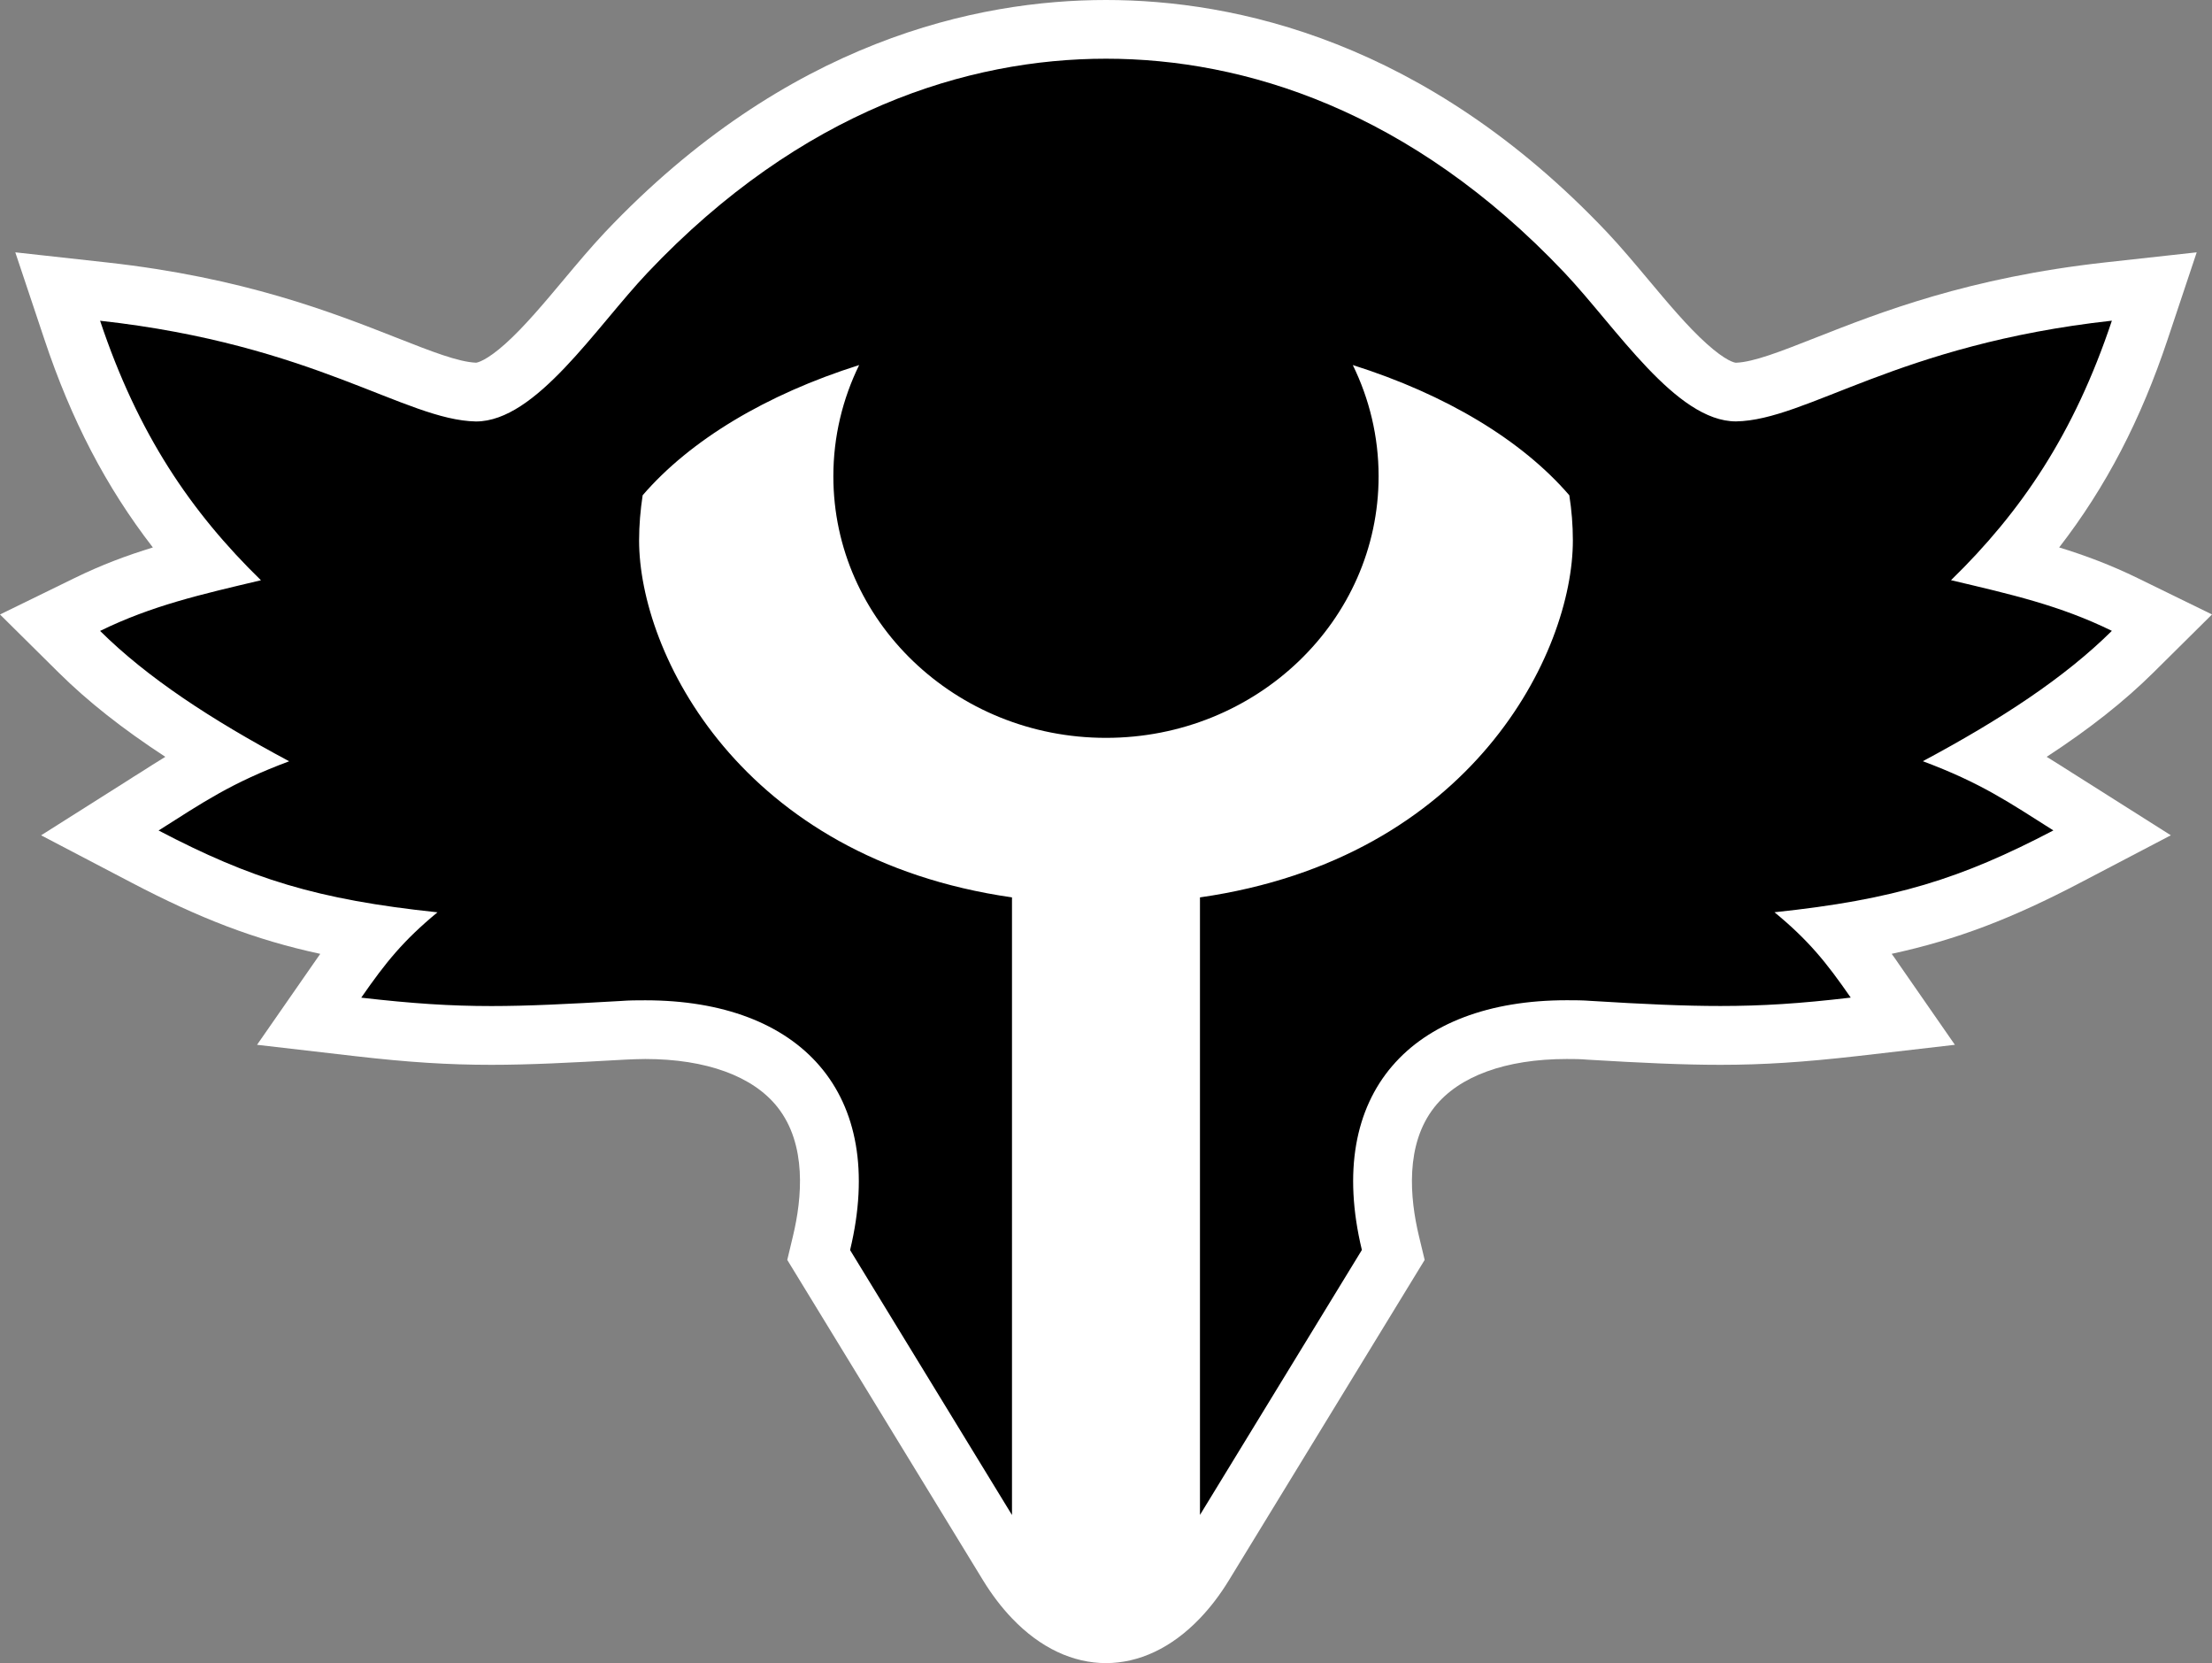
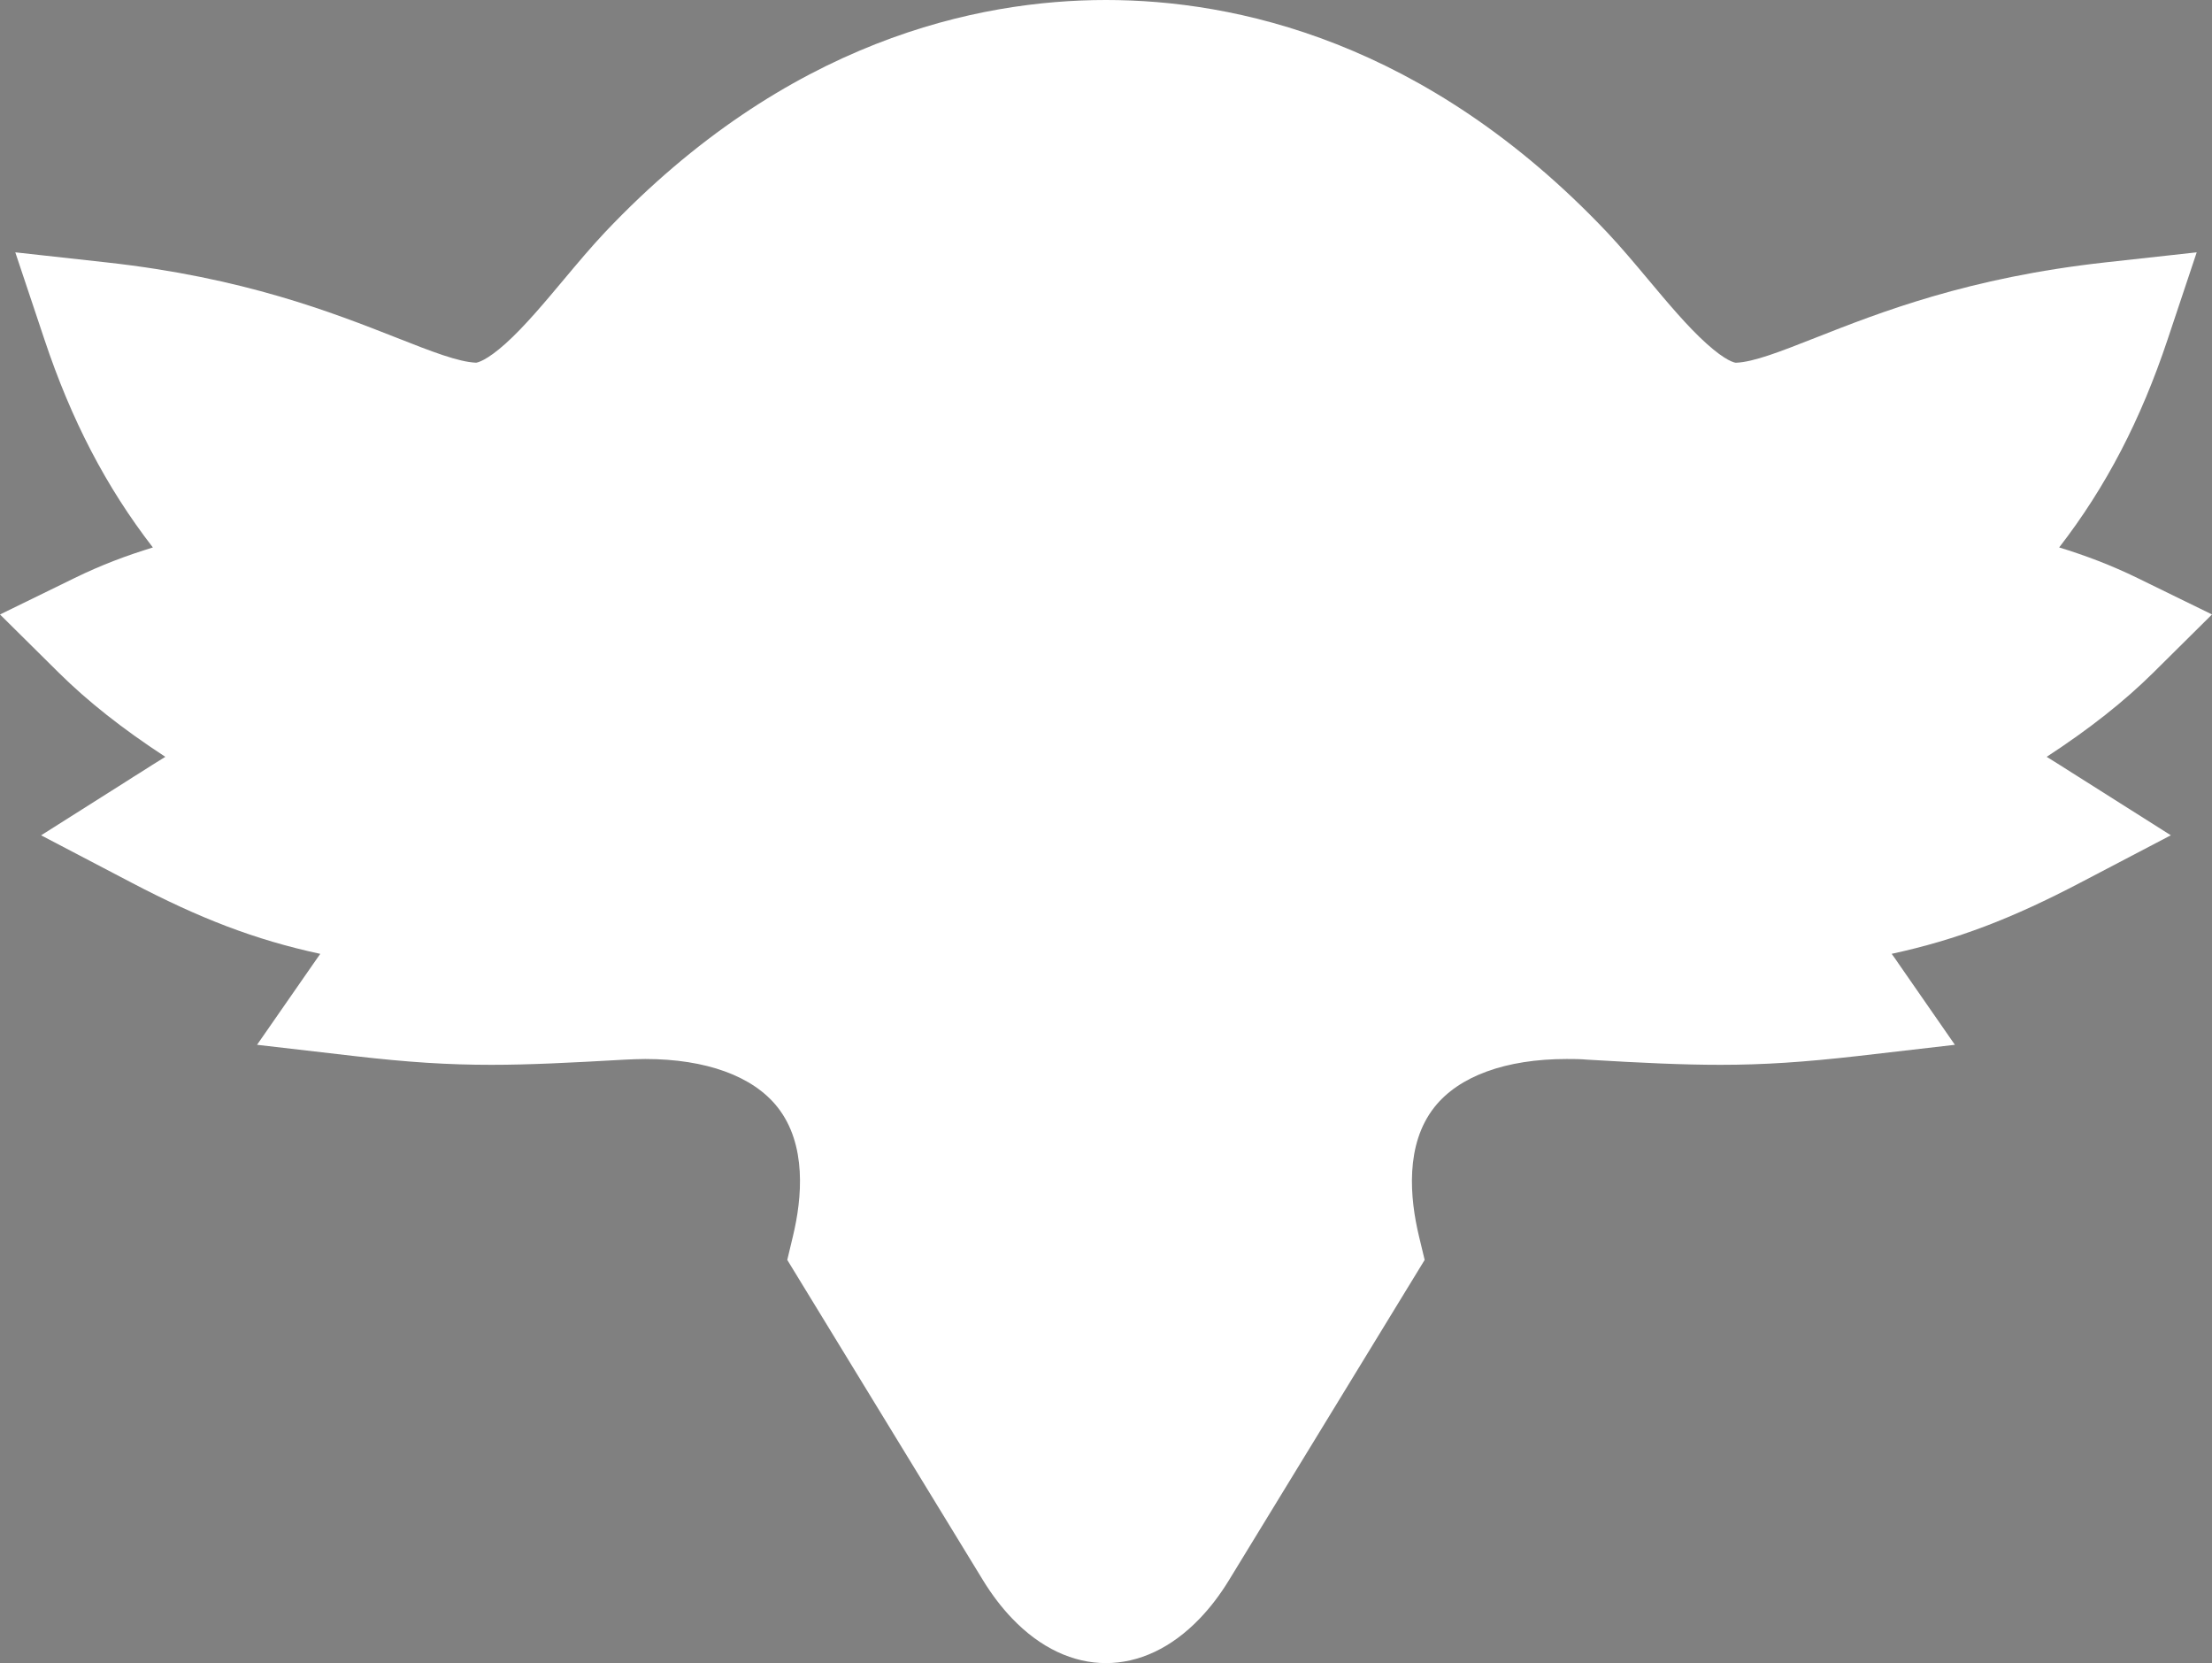
<svg xmlns="http://www.w3.org/2000/svg" xmlns:ns1="http://sodipodi.sourceforge.net/DTD/sodipodi-0.dtd" xmlns:ns2="http://www.inkscape.org/namespaces/inkscape" version="1.1" id="Layer_1" x="0px" y="0px" width="665.2" height="500" viewBox="0 0 665.2 500" ns1:docname="C.svg" ns2:version="1.1.1 (3bf5ae0d25, 2021-09-20)">
  <rect x="0" y="0" width="665.2" height="500" fill="#808080" stroke="none" />
  <defs id="defs26" />
  <ns1:namedview id="namedview24" pagecolor="#ffffff" bordercolor="#666666" borderopacity="1.0" ns2:pageshadow="2" ns2:pageopacity="0.0" ns2:pagecheckerboard="0" showgrid="false" ns2:zoom="15.64" ns2:cx="33.28" ns2:cy="25" ns2:window-width="1920" ns2:window-height="986" ns2:window-x="-11" ns2:window-y="-11" ns2:window-maximized="1" ns2:current-layer="Layer_1" />
  <path style="fill:#ffffff;stroke-width:10" d="m 623.24,232.41 c -2.68,-1.7 -5.21,-3.32 -7.76,-4.88 12.88,-8.4 23.36,-16.69 32.05,-25.29 l 17.67,-17.51 -22.34,-10.92 c -8.07,-3.94 -15.8,-6.83 -23.62,-9.23 14.14,-18.27 24.55,-38.39 32.62,-62.55 l 8.74,-26.17 -27.43,3.02 c -41.2,4.55 -67.86,15.04 -87.31,22.7 -10.32,4.06 -18.52,7.29 -23.82,7.47 -0.4,0 -3.02,-0.5 -8.84,-5.74 C 507.54,98.24 501.5,91.02 495.66,84.05 491.61,79.22 487.42,74.22 483.29,69.84 428.62,12.12 371.17,0 332.6,0 294.03,0 236.57,12.12 181.93,69.83 c -4.13,4.38 -8.32,9.38 -12.37,14.21 -5.84,6.98 -11.88,14.19 -17.54,19.27 -5.81,5.21 -8.48,5.69 -8.84,5.73 -5.3,-0.2 -13.5,-3.4 -23.82,-7.47 C 99.89,93.92 73.24,83.43 32.04,78.89 L 4.6,75.86 l 8.75,26.17 c 8.06,24.16 18.48,44.28 32.62,62.56 -7.83,2.39 -15.56,5.28 -23.62,9.23 L 0,184.74 l 17.67,17.5 c 8.69,8.6 19.17,16.89 32.05,25.29 -2.55,1.56 -5.09,3.17 -7.76,4.88 -1.19,0.7 -2.42,1.54 -3.7,2.34 l -25.9,16.38 27.15,14.21 c 20.46,10.71 37,17.16 56.8,21.43 -0.71,1.01 -1.45,2.04 -2.18,3.12 l -16.83,24.22 29.3,3.39 c 16.23,1.87 28.16,2.63 41.19,2.63 11.28,0 23.21,-0.6 40.02,-1.55 2.11,-0.1 4.21,-0.2 6.23,-0.2 18.3,0 32.44,5.16 39.8,14.51 8.83,11.2 7.38,27.28 4.61,38.78 l -1.7,7.11 58.84,96.27 c 2.7,4.41 5.63,8.23 8.73,11.47 17.14,17.97 39.4,17.97 56.54,0 3.1,-3.24 6.04,-7.06 8.73,-11.47 l 58.84,-96.27 -1.71,-7.11 c -2.76,-11.5 -4.21,-27.58 4.62,-38.78 7.37,-9.36 21.5,-14.51 39.8,-14.51 2.02,0 4.12,0 6.23,0.2 16.81,1 28.74,1.55 40.02,1.55 13.03,0 24.96,-0.8 41.18,-2.63 l 29.31,-3.39 -16.82,-24.23 c -0.7,-1.07 -1.46,-2.11 -2.19,-3.12 19.79,-4.28 36.35,-10.71 56.81,-21.43 l 27.14,-14.21 -25.89,-16.38 c -1.27,-0.8 -2.5,-1.57 -3.69,-2.33 z" id="path2" />
-   <path d="m 471.15,300.71 c 2.37,0 4.79,0 7.28,0.2 16.2,1 28.01,1.53 38.97,1.53 12.42,0 23.76,-0.7 39.16,-2.52 -7.34,-10.59 -12.64,-17.18 -22.93,-25.66 36.2,-3.81 56.09,-10.06 83.87,-24.6 -13.46,-8.51 -21.7,-14.24 -39.26,-20.81 23.54,-12.58 42.66,-25.14 56.85,-39.19 -15.64,-7.66 -30.28,-10.96 -48.37,-15.23 21.04,-20.52 36.98,-43.89 48.37,-78.02 -64.61,7.13 -91.72,29.93 -113.03,30.28 -18.08,0 -35.95,-28.18 -51.62,-44.74 -46.27,-48.85 -96.35,-64.3 -137.84,-64.3 -41.5,0 -91.58,15.45 -137.85,64.32 -15.66,16.55 -33.54,44.74 -51.62,44.74 -21.31,-0.4 -48.42,-23.15 -113.03,-30.28 11.4,34.13 27.34,57.5 48.37,78.02 -18.08,4.28 -32.72,7.58 -48.37,15.23 14.19,14.05 33.3,26.61 56.86,39.19 -17.57,6.57 -25.81,12.3 -39.27,20.81 27.78,14.54 47.67,20.79 83.87,24.6 -10.29,8.49 -15.59,15.08 -22.93,25.66 15.4,1.77 26.74,2.52 39.16,2.52 10.97,0 22.78,-0.6 38.97,-1.53 2.48,-0.2 4.9,-0.2 7.29,-0.2 46.59,0 72.95,27.87 61.59,75.09 l 48.69,79.66 V 269.79 C 222.52,258.06 192.19,196.2 192.19,162.48 c 0,-4.6 0.4,-9.13 1.07,-13.58 14.31,-16.6 37.11,-30.3 65.11,-39.15 -4.97,10.15 -7.76,21.47 -7.76,33.44 0,43.44 36.71,78.64 81.99,78.64 45.27,0 81.98,-35.21 81.98,-78.64 0,-11.96 -2.79,-23.29 -7.76,-33.44 27.99,8.85 50.8,22.55 65.11,39.15 0.7,4.45 1.07,8.98 1.07,13.58 0,33.72 -30.33,95.59 -112.14,107.31 v 185.66 l 48.69,-79.66 c -11.35,-47.21 15.01,-75.08 61.6,-75.08 z" id="path4" style="stroke-width:10" />
</svg>